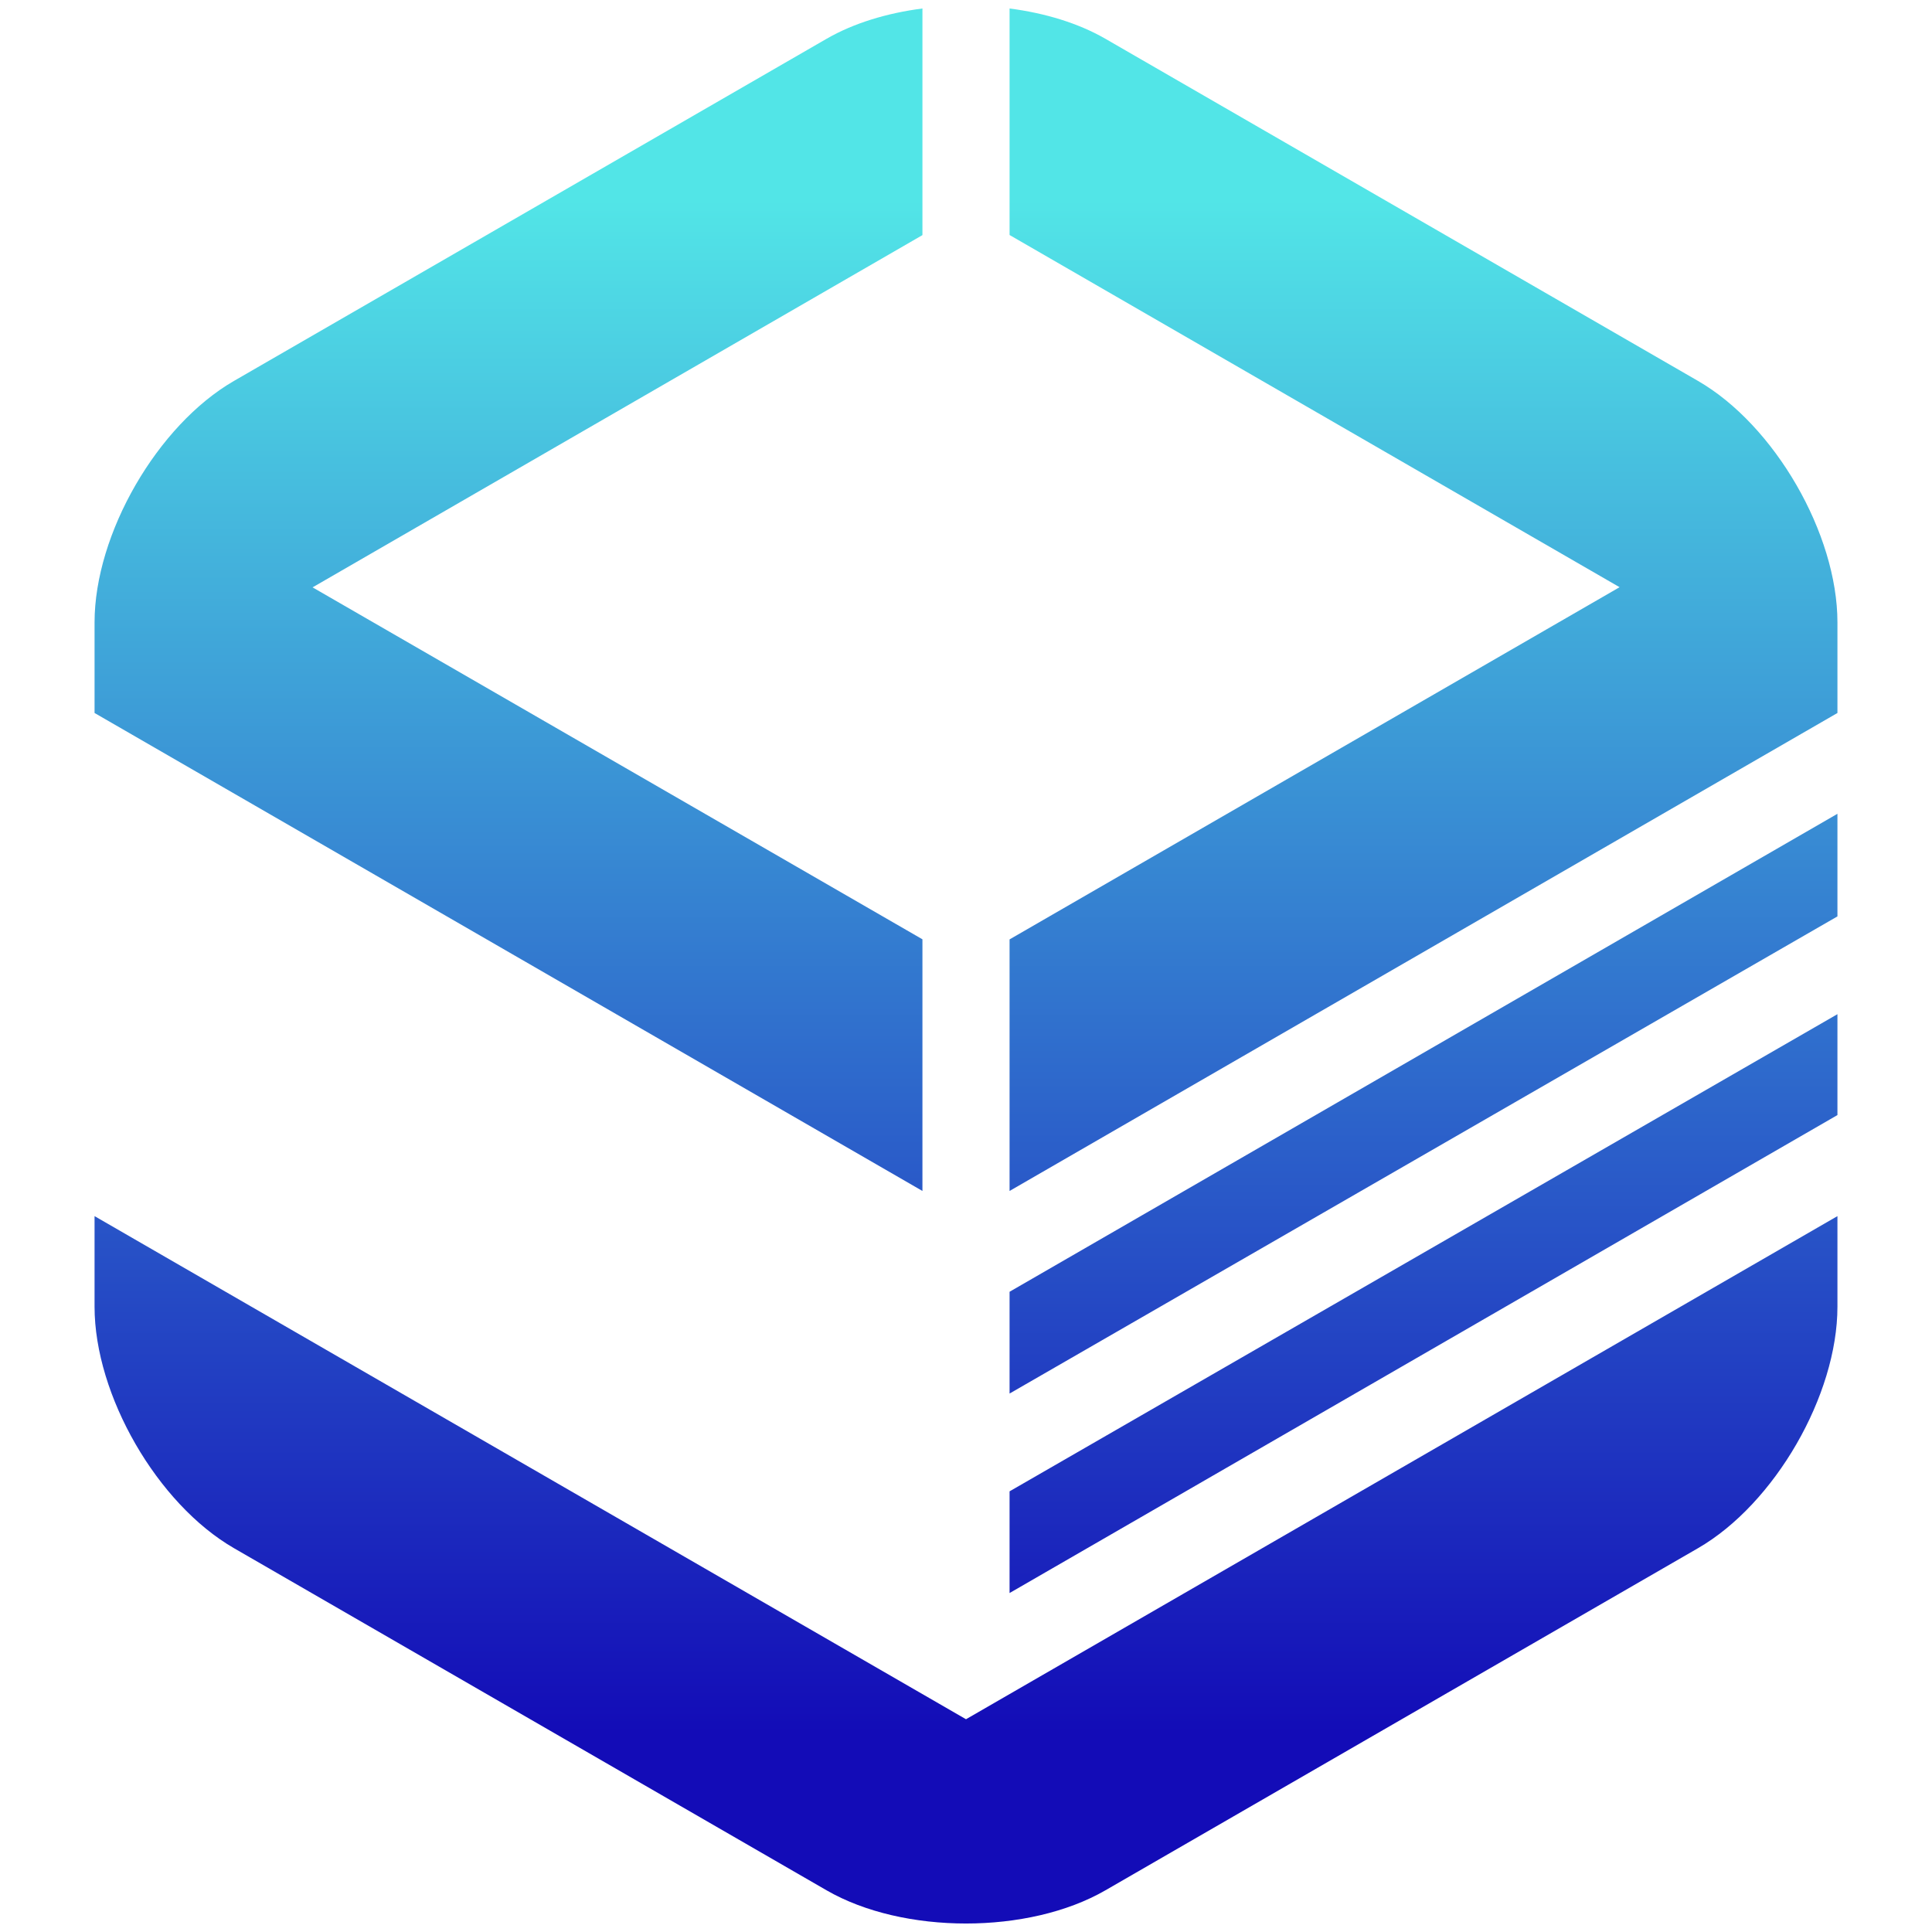
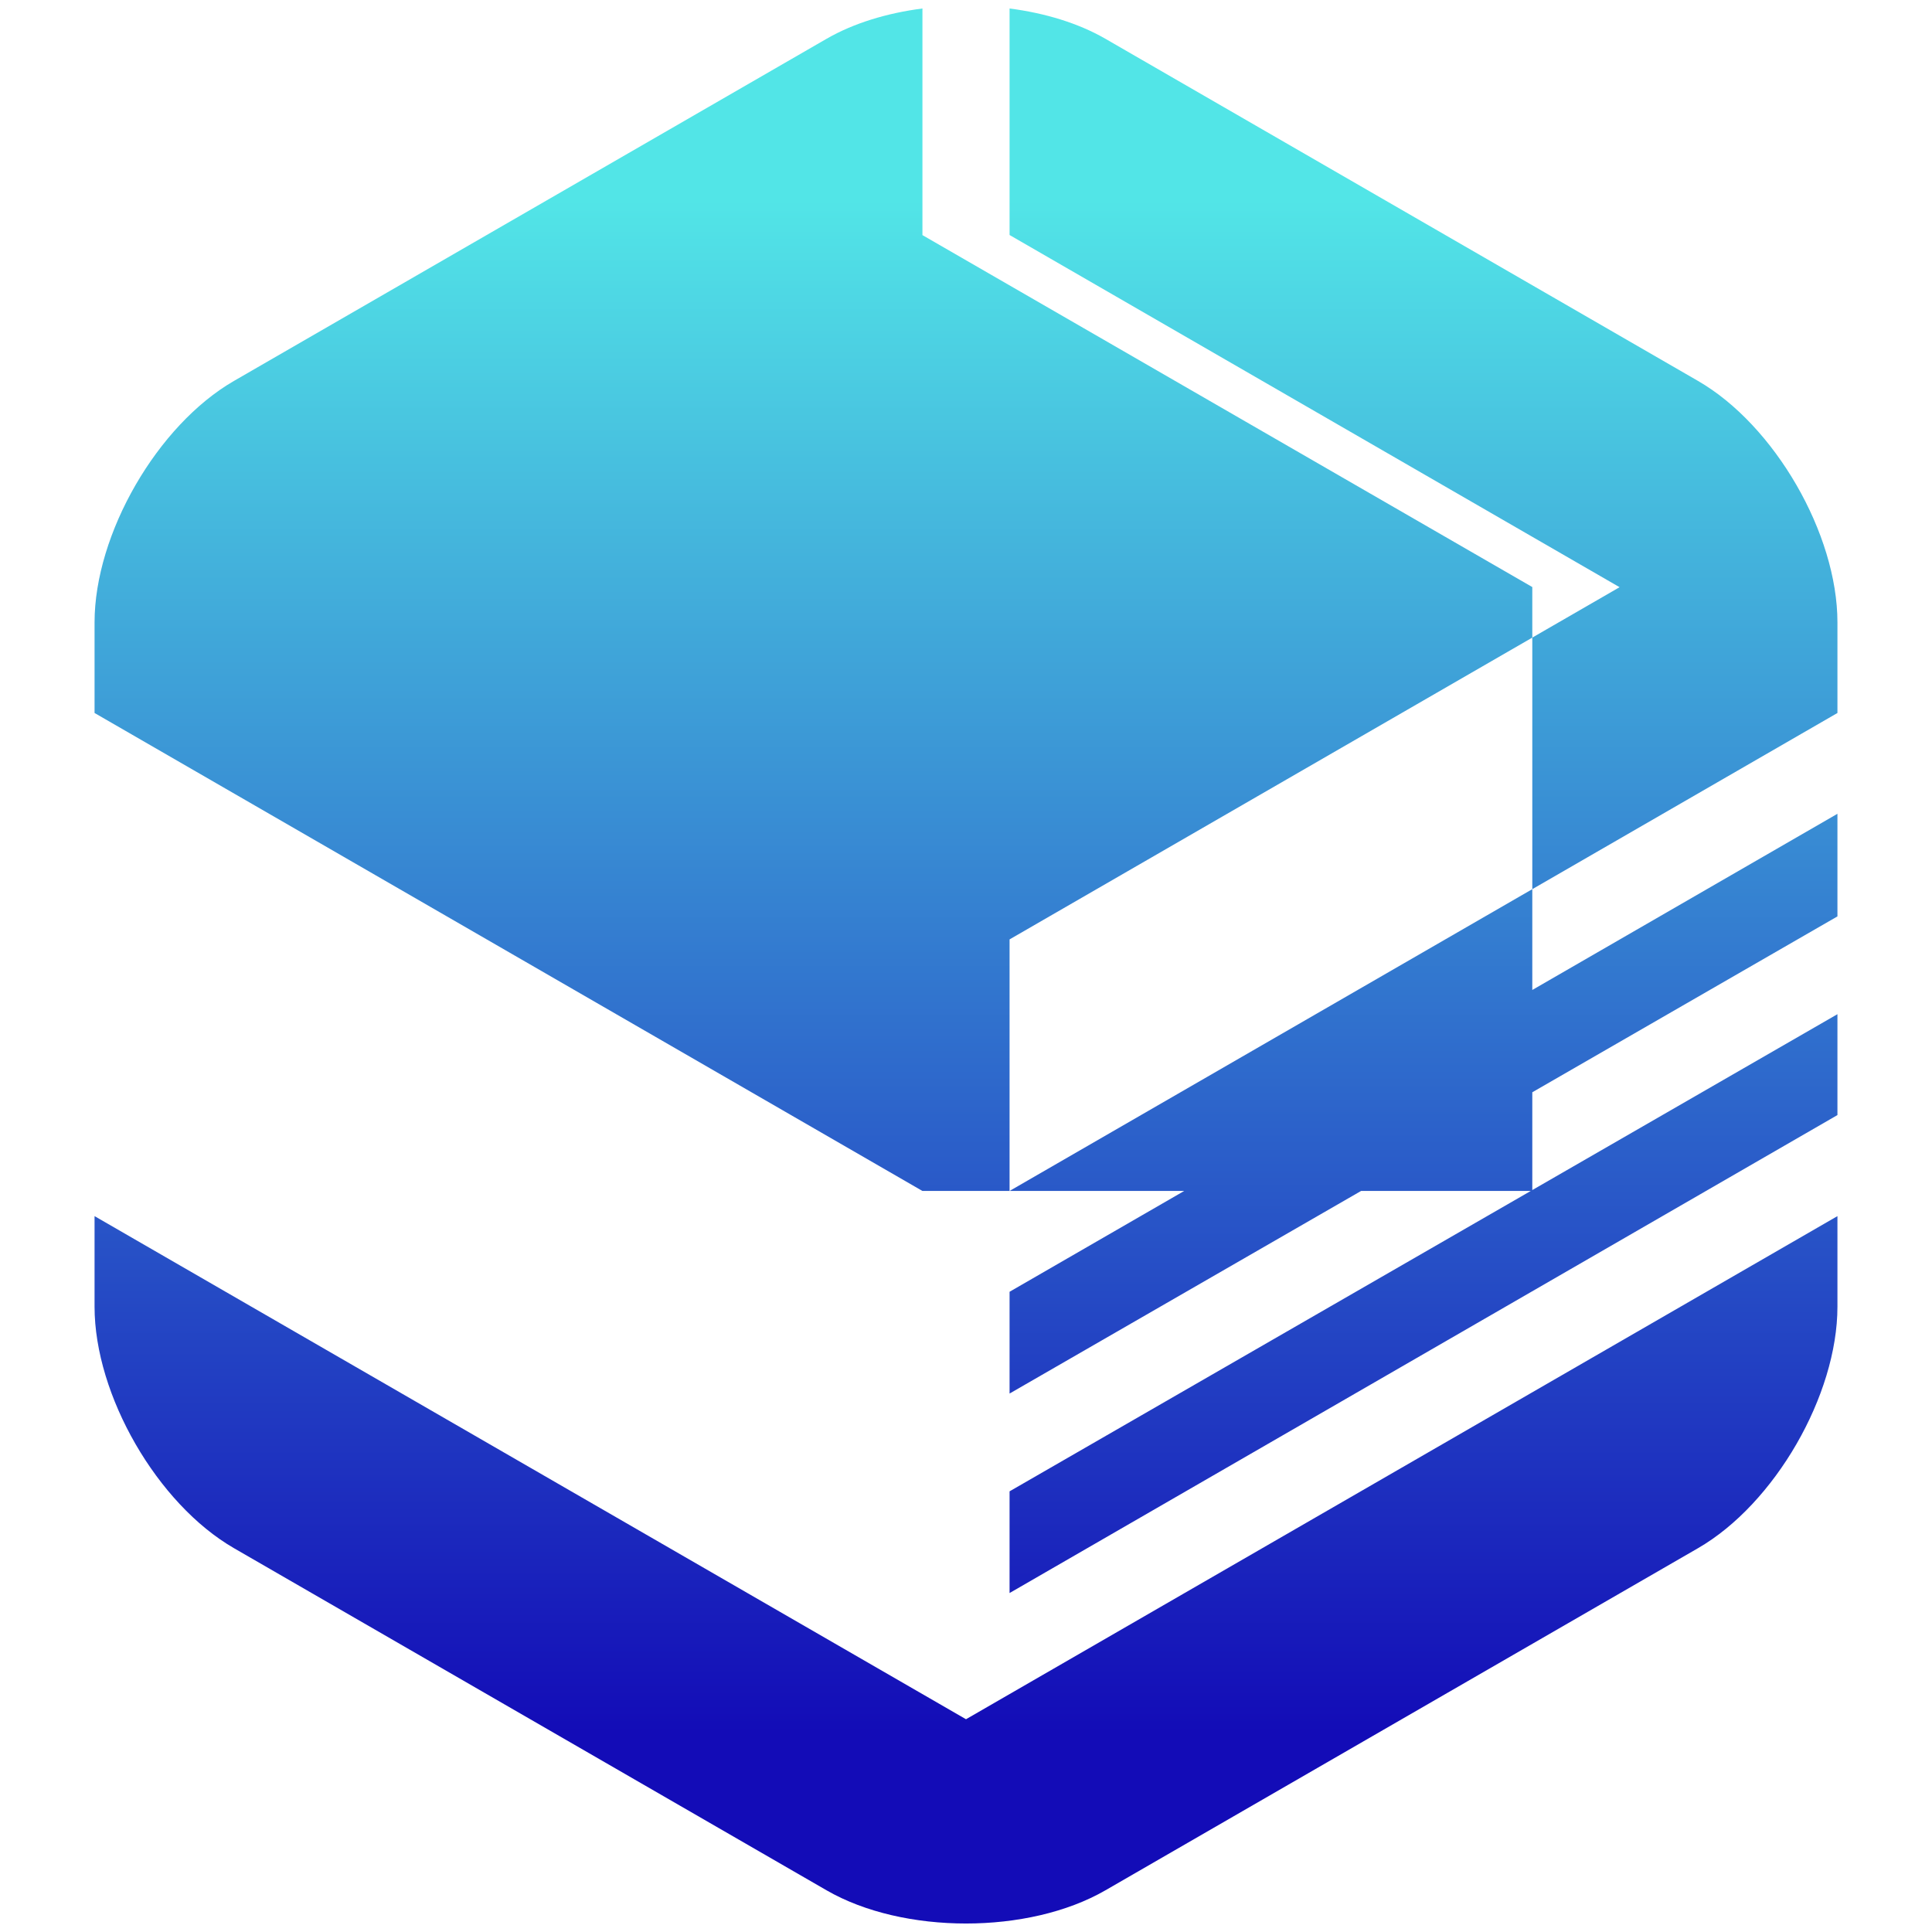
<svg xmlns="http://www.w3.org/2000/svg" version="1.1" id="图层_1" x="0px" y="0px" width="272.126px" height="272.126px" viewBox="0 0 272.126 272.126" enable-background="new 0 0 272.126 272.126" xml:space="preserve">
  <linearGradient id="SVGID_1_" gradientUnits="userSpaceOnUse" x1="136.063" y1="1.196" x2="136.063" y2="270.93">
    <stop offset="0.1" style="stop-color:#52E5E7" />
    <stop offset="0.9" style="stop-color:#130CB7" />
  </linearGradient>
-   <path fill="url(#SVGID_1_)" d="M136.063,242.158l122.744-70.865v12.756c0,12.473-8.838,27.779-19.639,34.016l-83.467,48.189  c-10.801,6.235-28.477,6.235-39.277,0l-83.467-48.189c-10.801-6.236-19.639-21.543-19.639-34.016v-12.756L136.063,242.158z   M239.168,53.654L155.702,5.464c-3.838-2.215-8.547-3.627-13.502-4.269v31.906l85.922,49.607L142.2,132.316v35.433l116.607-67.323  V87.669C258.807,75.197,249.969,59.89,239.168,53.654z M129.926,167.749L13.319,100.425V87.669c0-12.473,8.838-27.779,19.639-34.016  l83.467-48.189c3.836-2.215,8.547-3.627,13.502-4.269v31.921l-85.9,49.615l85.9,49.572V167.749z M142.2,181.949l116.607-67.324  v14.452L142.2,196.284V181.949z M142.2,210.058l116.607-67.207v14.209L142.2,224.382V210.058z" />
+   <path fill="url(#SVGID_1_)" d="M136.063,242.158l122.744-70.865v12.756c0,12.473-8.838,27.779-19.639,34.016l-83.467,48.189  c-10.801,6.235-28.477,6.235-39.277,0l-83.467-48.189c-10.801-6.236-19.639-21.543-19.639-34.016v-12.756L136.063,242.158z   M239.168,53.654L155.702,5.464c-3.838-2.215-8.547-3.627-13.502-4.269v31.906l85.922,49.607L142.2,132.316v35.433l116.607-67.323  V87.669C258.807,75.197,249.969,59.89,239.168,53.654z M129.926,167.749L13.319,100.425V87.669c0-12.473,8.838-27.779,19.639-34.016  l83.467-48.189c3.836-2.215,8.547-3.627,13.502-4.269v31.921l85.9,49.572V167.749z M142.2,181.949l116.607-67.324  v14.452L142.2,196.284V181.949z M142.2,210.058l116.607-67.207v14.209L142.2,224.382V210.058z" />
</svg>